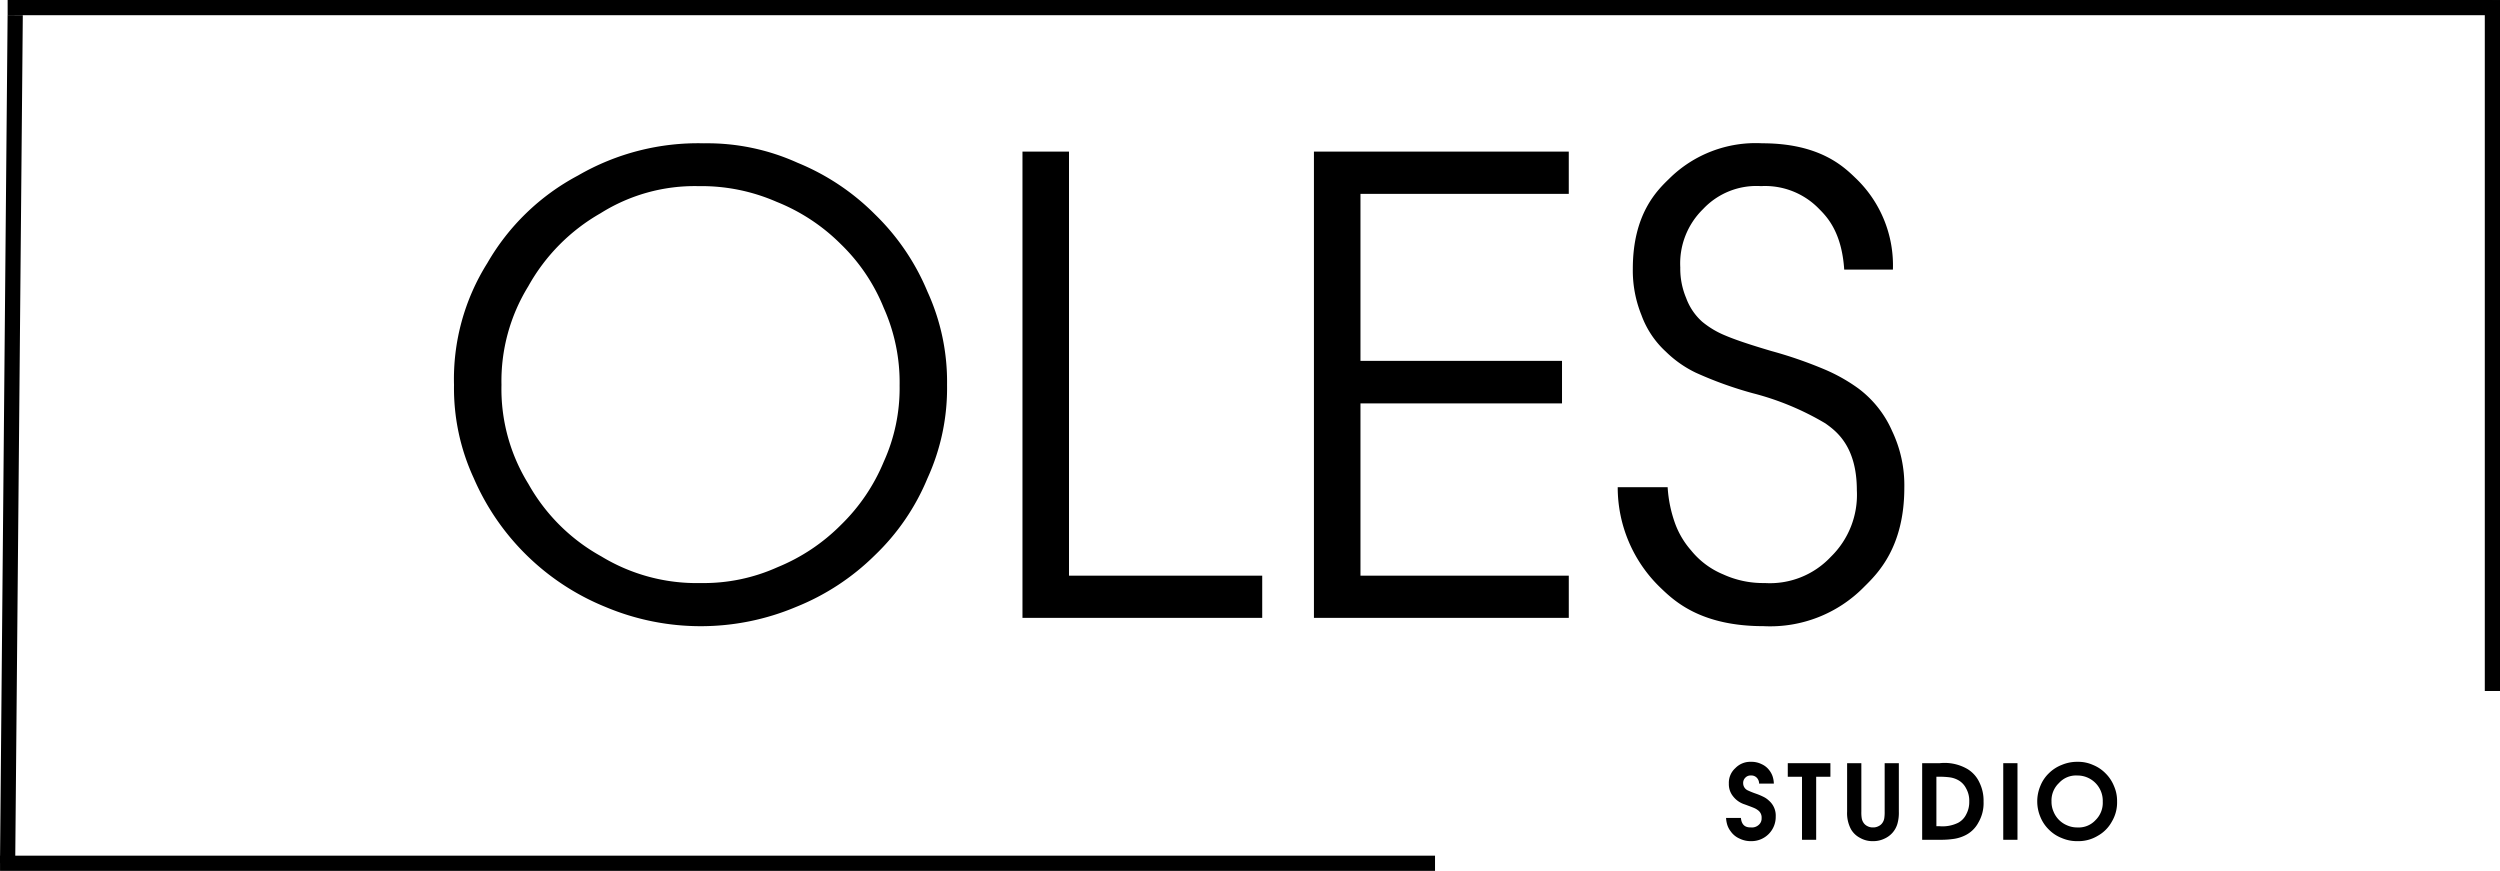
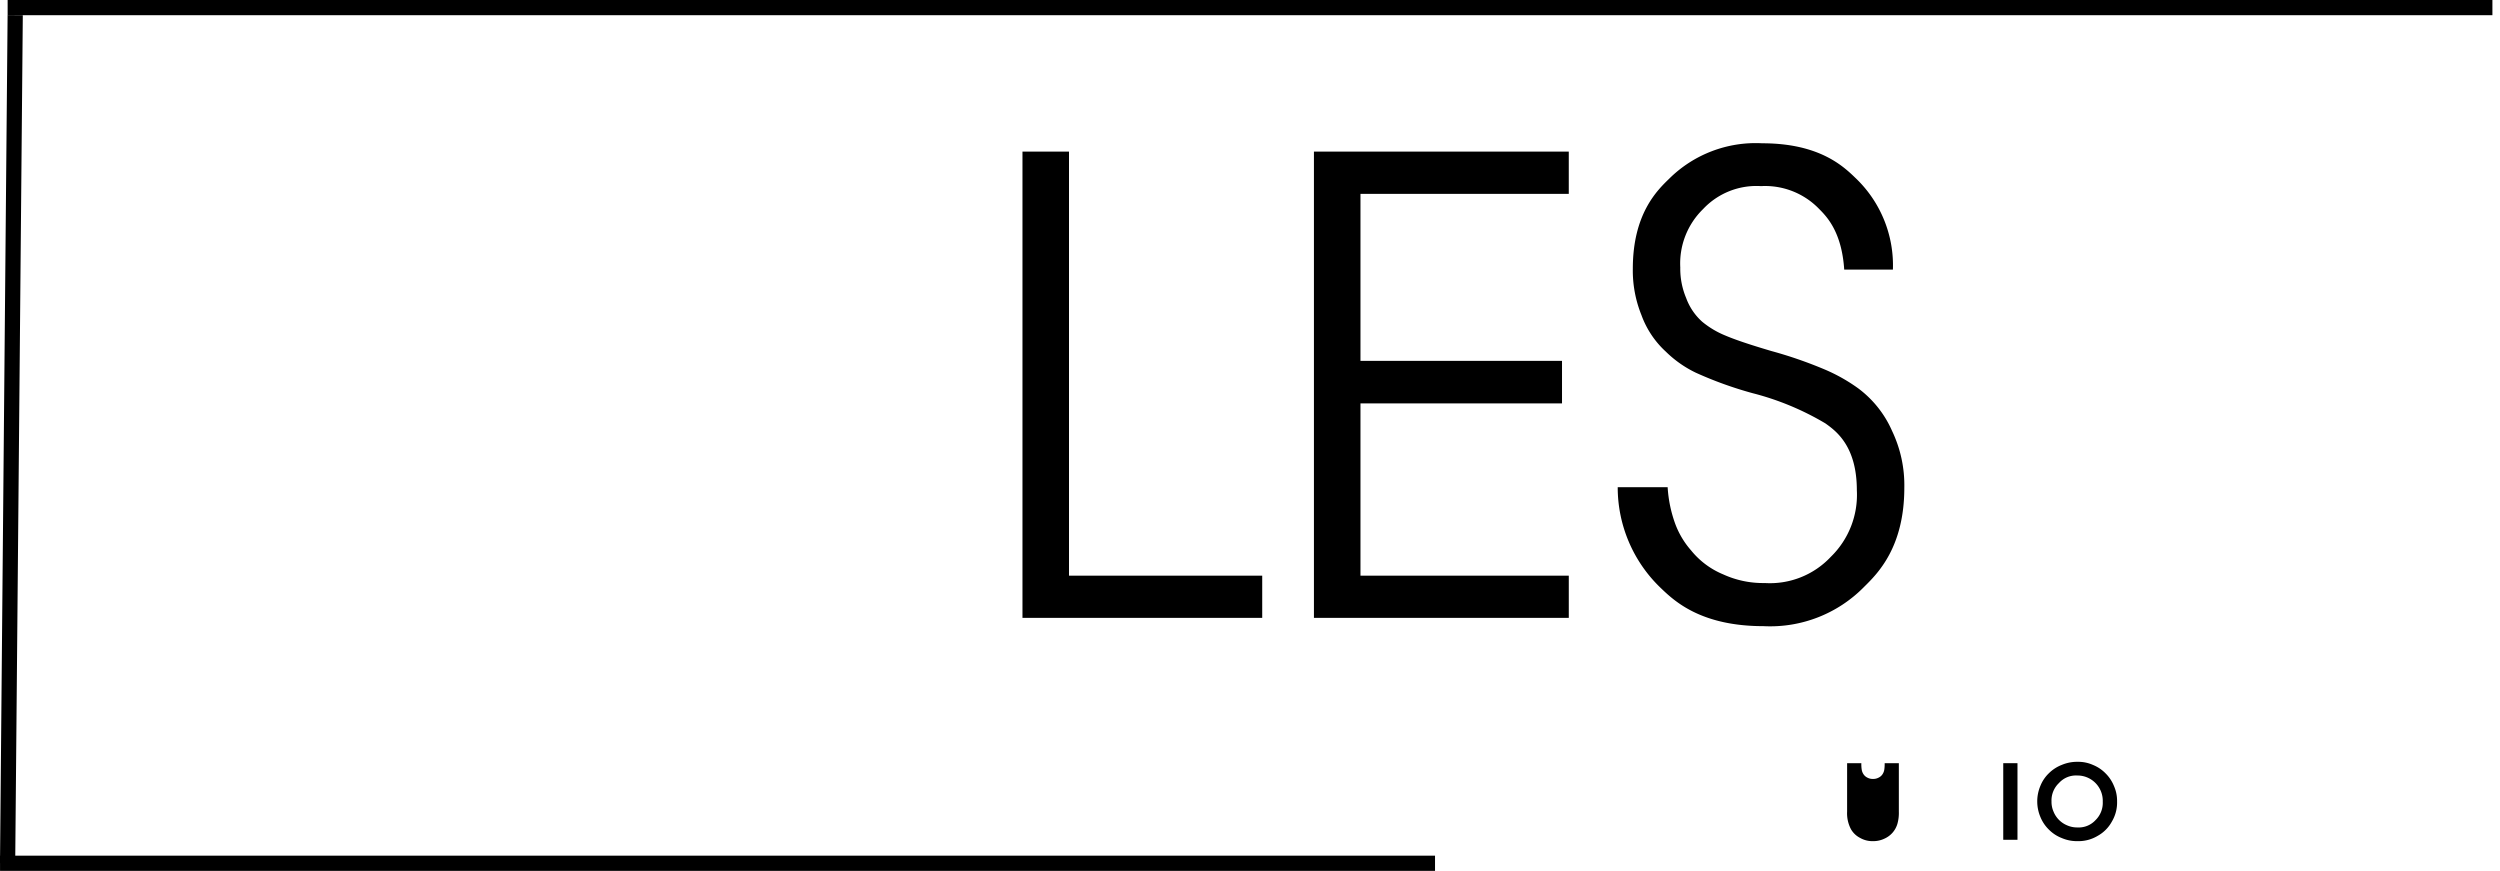
<svg xmlns="http://www.w3.org/2000/svg" id="Слой_1" data-name="Слой 1" width="246.679" height="85.931" viewBox="0 0 246.679 85.931">
  <defs>
    <style> .cls-1, .cls-2 { fill: none; stroke: #000; } .cls-1 { stroke-width: 1.5px; } .cls-2 { stroke-width: 1.5px; } </style>
  </defs>
-   <path d="M68.91,18.366a17.451,17.451,0,0,0-9.654,2.676,18.823,18.823,0,0,0-7.13,7.206,17.833,17.833,0,0,0-2.645,9.73A17.796,17.796,0,0,0,52.141,47.754a18.517,18.517,0,0,0,7.191,7.146,18.114,18.114,0,0,0,9.821,2.63,17.719,17.719,0,0,0,7.571-1.566,18.865,18.865,0,0,0,6.264-4.181A18.595,18.595,0,0,0,87.2,45.565a17.553,17.553,0,0,0,1.566-7.526A18.04,18.04,0,0,0,87.2,30.377a18.241,18.241,0,0,0-4.226-6.279,18.857,18.857,0,0,0-6.34-4.181A18.525,18.525,0,0,0,68.91,18.366Zm.547-4.226a21.609,21.609,0,0,1,9.228,1.916,23.162,23.162,0,0,1,7.662,5.108,22.824,22.824,0,0,1,5.169,7.617,21.355,21.355,0,0,1,1.931,9.198,21.36,21.36,0,0,1-1.931,9.213,22.293,22.293,0,0,1-5.2,7.602,23.487,23.487,0,0,1-7.769,5.093,24.214,24.214,0,0,1-18.806,0A23.981,23.981,0,0,1,46.744,47.176a21.113,21.113,0,0,1-1.946-9.198,21.492,21.492,0,0,1,3.284-12.011,22.479,22.479,0,0,1,8.955-8.651A23.619,23.619,0,0,1,69.458,14.14Z" />
  <path d="M100.889,60.966V14.961h4.591V56.8H124.545v4.166Z" />
  <path d="M129.648,60.966V14.961h25.146v4.166H134.24V35.607h19.886v4.196H134.24V56.8h20.555v4.166Z" />
  <path d="M159.623,48.073h4.926a12.778,12.778,0,0,0,.745,3.603,8.388,8.388,0,0,0,1.566,2.63,8.001,8.001,0,0,0,3.177,2.372,9.448,9.448,0,0,0,4.09.851,8.236,8.236,0,0,0,6.522-2.585,8.538,8.538,0,0,0,2.569-6.568c0-4.379-2.068-5.858-3.101-6.598a27.228,27.228,0,0,0-7.176-2.98,37.579,37.579,0,0,1-5.61-2.022,11.033,11.033,0,0,1-2.965-2.083,9.09,9.09,0,0,1-2.402-3.603,11.726,11.726,0,0,1-.851-4.576c0-5.412,2.402-7.733,3.603-8.894a12.125,12.125,0,0,1,9.168-3.482c5.656,0,8.027,2.291,9.213,3.436a11.897,11.897,0,0,1,3.679,9.031h-4.804c-.243-3.74-1.733-5.24-2.478-5.99a7.405,7.405,0,0,0-5.732-2.25,7.214,7.214,0,0,0-5.716,2.265,7.495,7.495,0,0,0-2.25,5.762,7.448,7.448,0,0,0,.578,3.01,5.81,5.81,0,0,0,1.581,2.341,8.76,8.76,0,0,0,2.296,1.368c1.353.578,3.461,1.206,4.515,1.52a42.142,42.142,0,0,1,5.276,1.824,16.878,16.878,0,0,1,3.299,1.855,10.482,10.482,0,0,1,3.36,4.226,12.413,12.413,0,0,1,1.201,5.595c0,5.868-2.635,8.463-3.953,9.761a12.981,12.981,0,0,1-9.943,3.892c-6.203,0-8.818-2.503-10.125-3.755A13.728,13.728,0,0,1,159.623,48.073Z" />
  <line class="cls-1" x1="0.753" y1="0.75" x2="245.93" y2="0.75" />
  <line class="cls-1" x1="0.003" y1="85.181" x2="141.596" y2="85.181" />
  <line class="cls-2" x1="0.75" y1="85.172" x2="1.5" y2="1.497" />
-   <path d="M170.314,80.705H171.778c.09.939.713.939,1.024.939a.975.975,0,0,0,.737-.255.815.815,0,0,0,.282-.664.879.879,0,0,0-.375-.789,1.714,1.714,0,0,0-.352-.205c-.182-.08-.678-.263-.927-.355a2.342,2.342,0,0,1-1.171-.814,1.886,1.886,0,0,1-.407-1.244,1.935,1.935,0,0,1,.639-1.524,2.044,2.044,0,0,1,1.563-.624,2.212,2.212,0,0,1,1.024.227,1.941,1.941,0,0,1,.784.632,2.018,2.018,0,0,1,.307.577,2.51,2.51,0,0,1,.122.712h-1.454a.823.823,0,0,0-.24-.589.73.73,0,0,0-.559-.21.703.703,0,0,0-.559.215.72.72,0,0,0-.215.554.778.778,0,0,0,.44.694,7.753,7.753,0,0,0,.819.33,6.466,6.466,0,0,1,.812.347,2.11,2.11,0,0,1,.467.337,1.937,1.937,0,0,1,.674,1.573,2.388,2.388,0,0,1-2.413,2.428,2.497,2.497,0,0,1-1.161-.255,2.08,2.08,0,0,1-.867-.709,2.122,2.122,0,0,1-.325-.599A2.755,2.755,0,0,1,170.314,80.705Z" />
-   <path d="M177.807,82.863V76.644H176.403V75.305h4.206v1.339h-1.404v6.219Z" />
-   <path d="M182.258,75.305h1.404v4.785a3.487,3.487,0,0,0,.037.642,1.093,1.093,0,0,0,.147.402.952.952,0,0,0,.4.375,1.115,1.115,0,0,0,.559.135,1.128,1.128,0,0,0,.572-.135.94.94,0,0,0,.402-.375,1.1,1.1,0,0,0,.147-.402,4.148,4.148,0,0,0,.037-.642V75.305h1.399v4.785a3.901,3.901,0,0,1-.127,1.141,2.298,2.298,0,0,1-1.294,1.519,2.528,2.528,0,0,1-1.136.247,2.431,2.431,0,0,1-1.261-.317,2.179,2.179,0,0,1-.907-.862,3.349,3.349,0,0,1-.38-1.728Z" />
-   <path d="M191.067,81.524h.305a3.49,3.49,0,0,0,1.843-.34,1.863,1.863,0,0,0,.799-.839,2.522,2.522,0,0,0,.295-1.249,2.481,2.481,0,0,0-.32-1.321,1.893,1.893,0,0,0-.884-.857,2.369,2.369,0,0,0-.714-.215,7.282,7.282,0,0,0-1.049-.06h-.275Zm-1.404,1.339V75.305h1.733a4.47,4.47,0,0,1,2.757.589,3.029,3.029,0,0,1,1.161,1.316,4.049,4.049,0,0,1,.407,1.886,3.785,3.785,0,0,1-.507,2.06,2.929,2.929,0,0,1-1.406,1.316,3.76,3.76,0,0,1-1.006.3,8.609,8.609,0,0,1-1.376.09Z" />
+   <path d="M182.258,75.305h1.404a3.487,3.487,0,0,0,.037.642,1.093,1.093,0,0,0,.147.402.952.952,0,0,0,.4.375,1.115,1.115,0,0,0,.559.135,1.128,1.128,0,0,0,.572-.135.94.94,0,0,0,.402-.375,1.1,1.1,0,0,0,.147-.402,4.148,4.148,0,0,0,.037-.642V75.305h1.399v4.785a3.901,3.901,0,0,1-.127,1.141,2.298,2.298,0,0,1-1.294,1.519,2.528,2.528,0,0,1-1.136.247,2.431,2.431,0,0,1-1.261-.317,2.179,2.179,0,0,1-.907-.862,3.349,3.349,0,0,1-.38-1.728Z" />
  <path d="M197.664,82.863V75.305h1.404v7.558Z" />
  <path d="M204.924,76.519a2.256,2.256,0,0,0-1.766.747,2.36,2.36,0,0,0-.732,1.811,2.406,2.406,0,0,0,.2,1.009,2.464,2.464,0,0,0,1.354,1.359,2.415,2.415,0,0,0,1.004.2,2.252,2.252,0,0,0,1.786-.724,2.383,2.383,0,0,0,.712-1.823,2.494,2.494,0,0,0-2.557-2.577Zm.09-1.349a3.543,3.543,0,0,1,1.509.31,3.637,3.637,0,0,1,1.239.832,3.703,3.703,0,0,1,.827,1.246,3.621,3.621,0,0,1,.307,1.518,3.675,3.675,0,0,1-.514,1.988,3.546,3.546,0,0,1-1.409,1.416,3.675,3.675,0,0,1-1.978.517,3.773,3.773,0,0,1-1.556-.305,3.636,3.636,0,0,1-1.266-.827,3.678,3.678,0,0,1-.842-1.249,3.949,3.949,0,0,1-.003-3.072,3.562,3.562,0,0,1,.839-1.246,3.717,3.717,0,0,1,1.271-.824A3.878,3.878,0,0,1,205.014,75.17Z" />
-   <line class="cls-1" x1="245.929" y1="68.181" x2="245.929" y2="0.001" />
</svg>